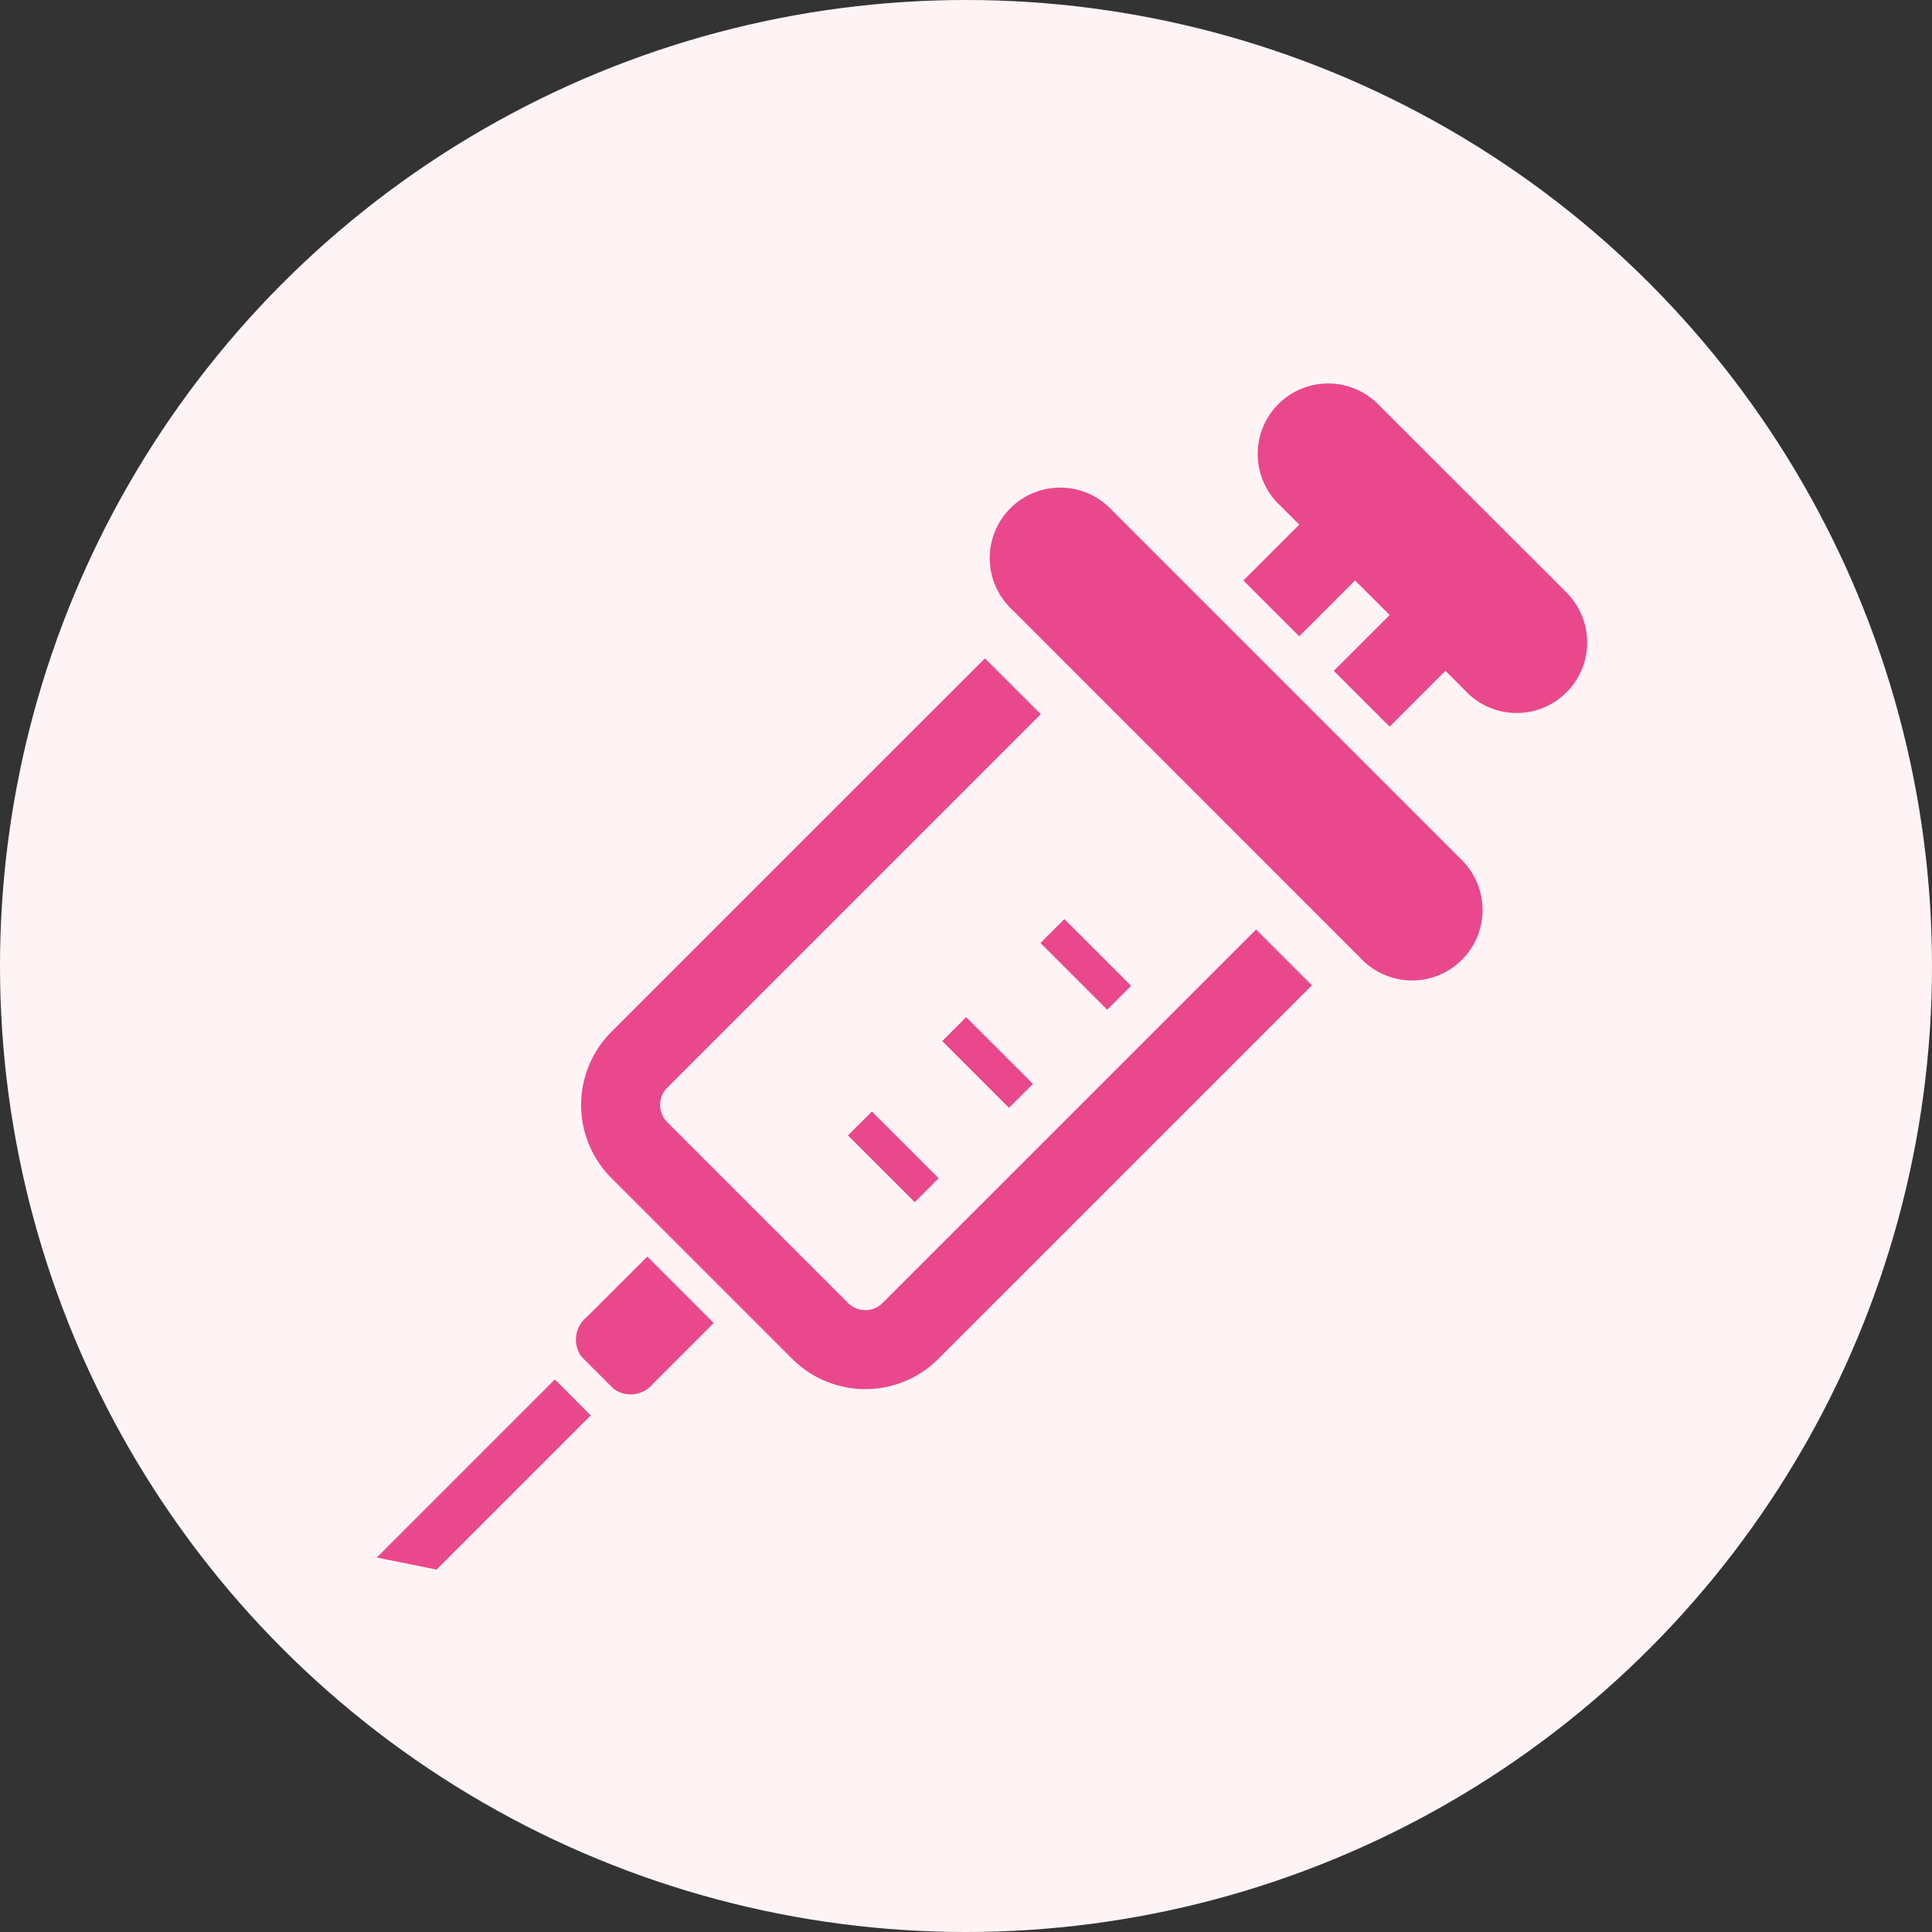
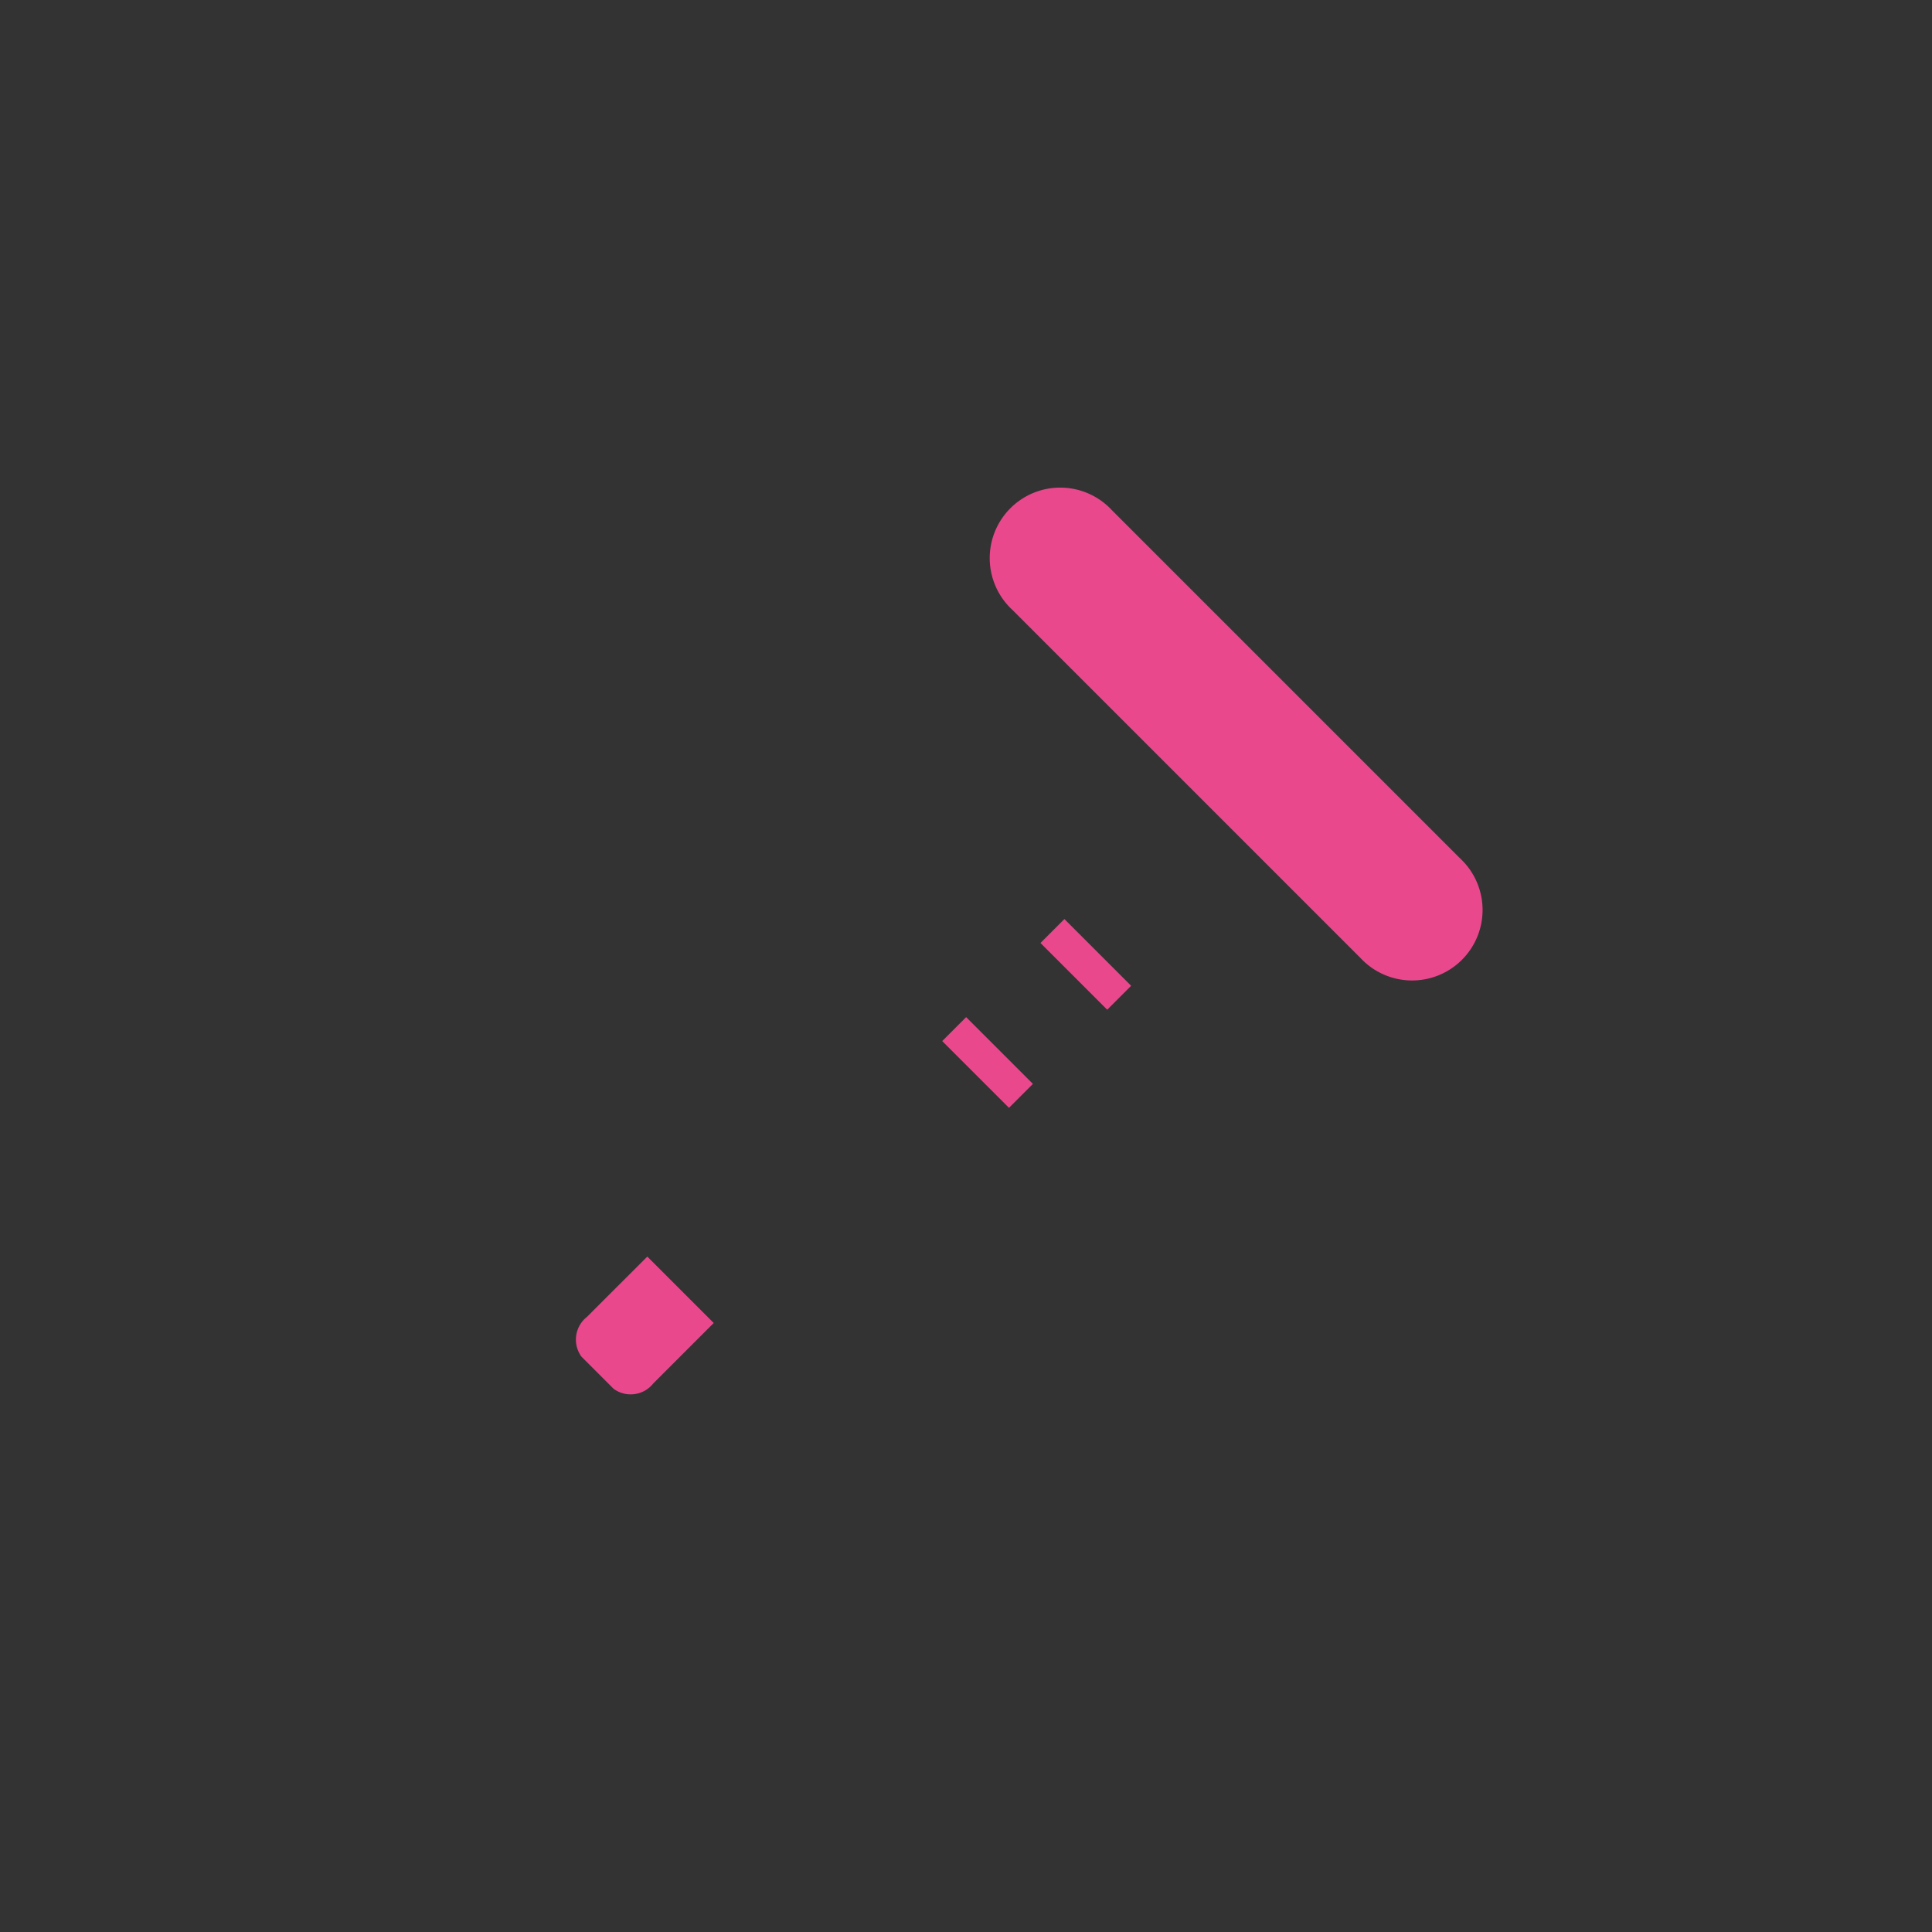
<svg xmlns="http://www.w3.org/2000/svg" width="64" height="64" viewBox="0 0 64 64">
  <rect x="0" y="0" width="64" height="64" fill="#333333" stroke="none" />
  <g id="グループ_243" data-name="グループ 243" transform="translate(-47 -13906)">
-     <circle id="楕円形_108" data-name="楕円形 108" cx="32" cy="32" r="32" transform="translate(47 13906)" fill="#fff4f5" />
    <g id="注射器のアイコン素材" transform="translate(59.485 13918.764)">
-       <path id="パス_885" data-name="パス 885" d="M96.583,142.13a.792.792,0,0,1-.266.178.818.818,0,0,1-.462.044.792.792,0,0,1-.418-.222l-5.987-5.987a.8.8,0,0,1-.178-.267.817.817,0,0,1-.044-.462.8.8,0,0,1,.222-.416l12.373-12.373-1.85-1.849L87.6,133.148a3.423,3.423,0,0,0,0,4.845l5.987,5.987a3.393,3.393,0,0,0,1.133.752,3.423,3.423,0,0,0,3.712-.752l12.373-12.372-1.85-1.849Z" transform="translate(-79.83 -111.732)" fill="#ea488c" />
      <path id="パス_886" data-name="パス 886" d="M84.626,376.277a.958.958,0,0,0-.181,1.315l1.067,1.067a.957.957,0,0,0,1.315-.181l2-2-2.2-2.2Z" transform="translate(-77.669 -345.416)" fill="#ea488c" />
-       <path id="パス_887" data-name="パス 887" d="M0,432.285l1.981.4,5.107-5.107L5.9,426.385Z" transform="translate(-0.004 -393.454)" fill="#ea488c" />
      <path id="パス_888" data-name="パス 888" d="M264.5,49.893a2.335,2.335,0,1,0-3.3,3.3l11.536,11.536a2.335,2.335,0,1,0,3.3-3.3Z" transform="translate(-240.154 -45.759)" fill="#ea488c" />
-       <path id="パス_889" data-name="パス 889" d="M377.913,11.859,371.8,5.752a2.335,2.335,0,1,0-3.3,3.3l.631.631-1.85,1.85,1.85,1.849,1.849-1.849,1.146,1.144-1.85,1.849,1.85,1.849,1.848-1.849.633.633a2.336,2.336,0,1,0,3.3-3.3Z" transform="translate(-338.577 -5.068)" fill="#ea488c" />
      <rect id="長方形_167" data-name="長方形 167" width="3.126" height="1.121" transform="translate(22.775 17.681) rotate(45)" fill="#ea488c" />
      <path id="パス_890" data-name="パス 890" d="M241.81,275.9l.793-.793-2.212-2.211-.793.793Z" transform="translate(-220.871 -251.966)" fill="#ea488c" />
-       <rect id="長方形_168" data-name="長方形 168" width="1.121" height="3.128" transform="translate(18.61 26.267) rotate(135)" fill="#ea488c" />
    </g>
  </g>
</svg>